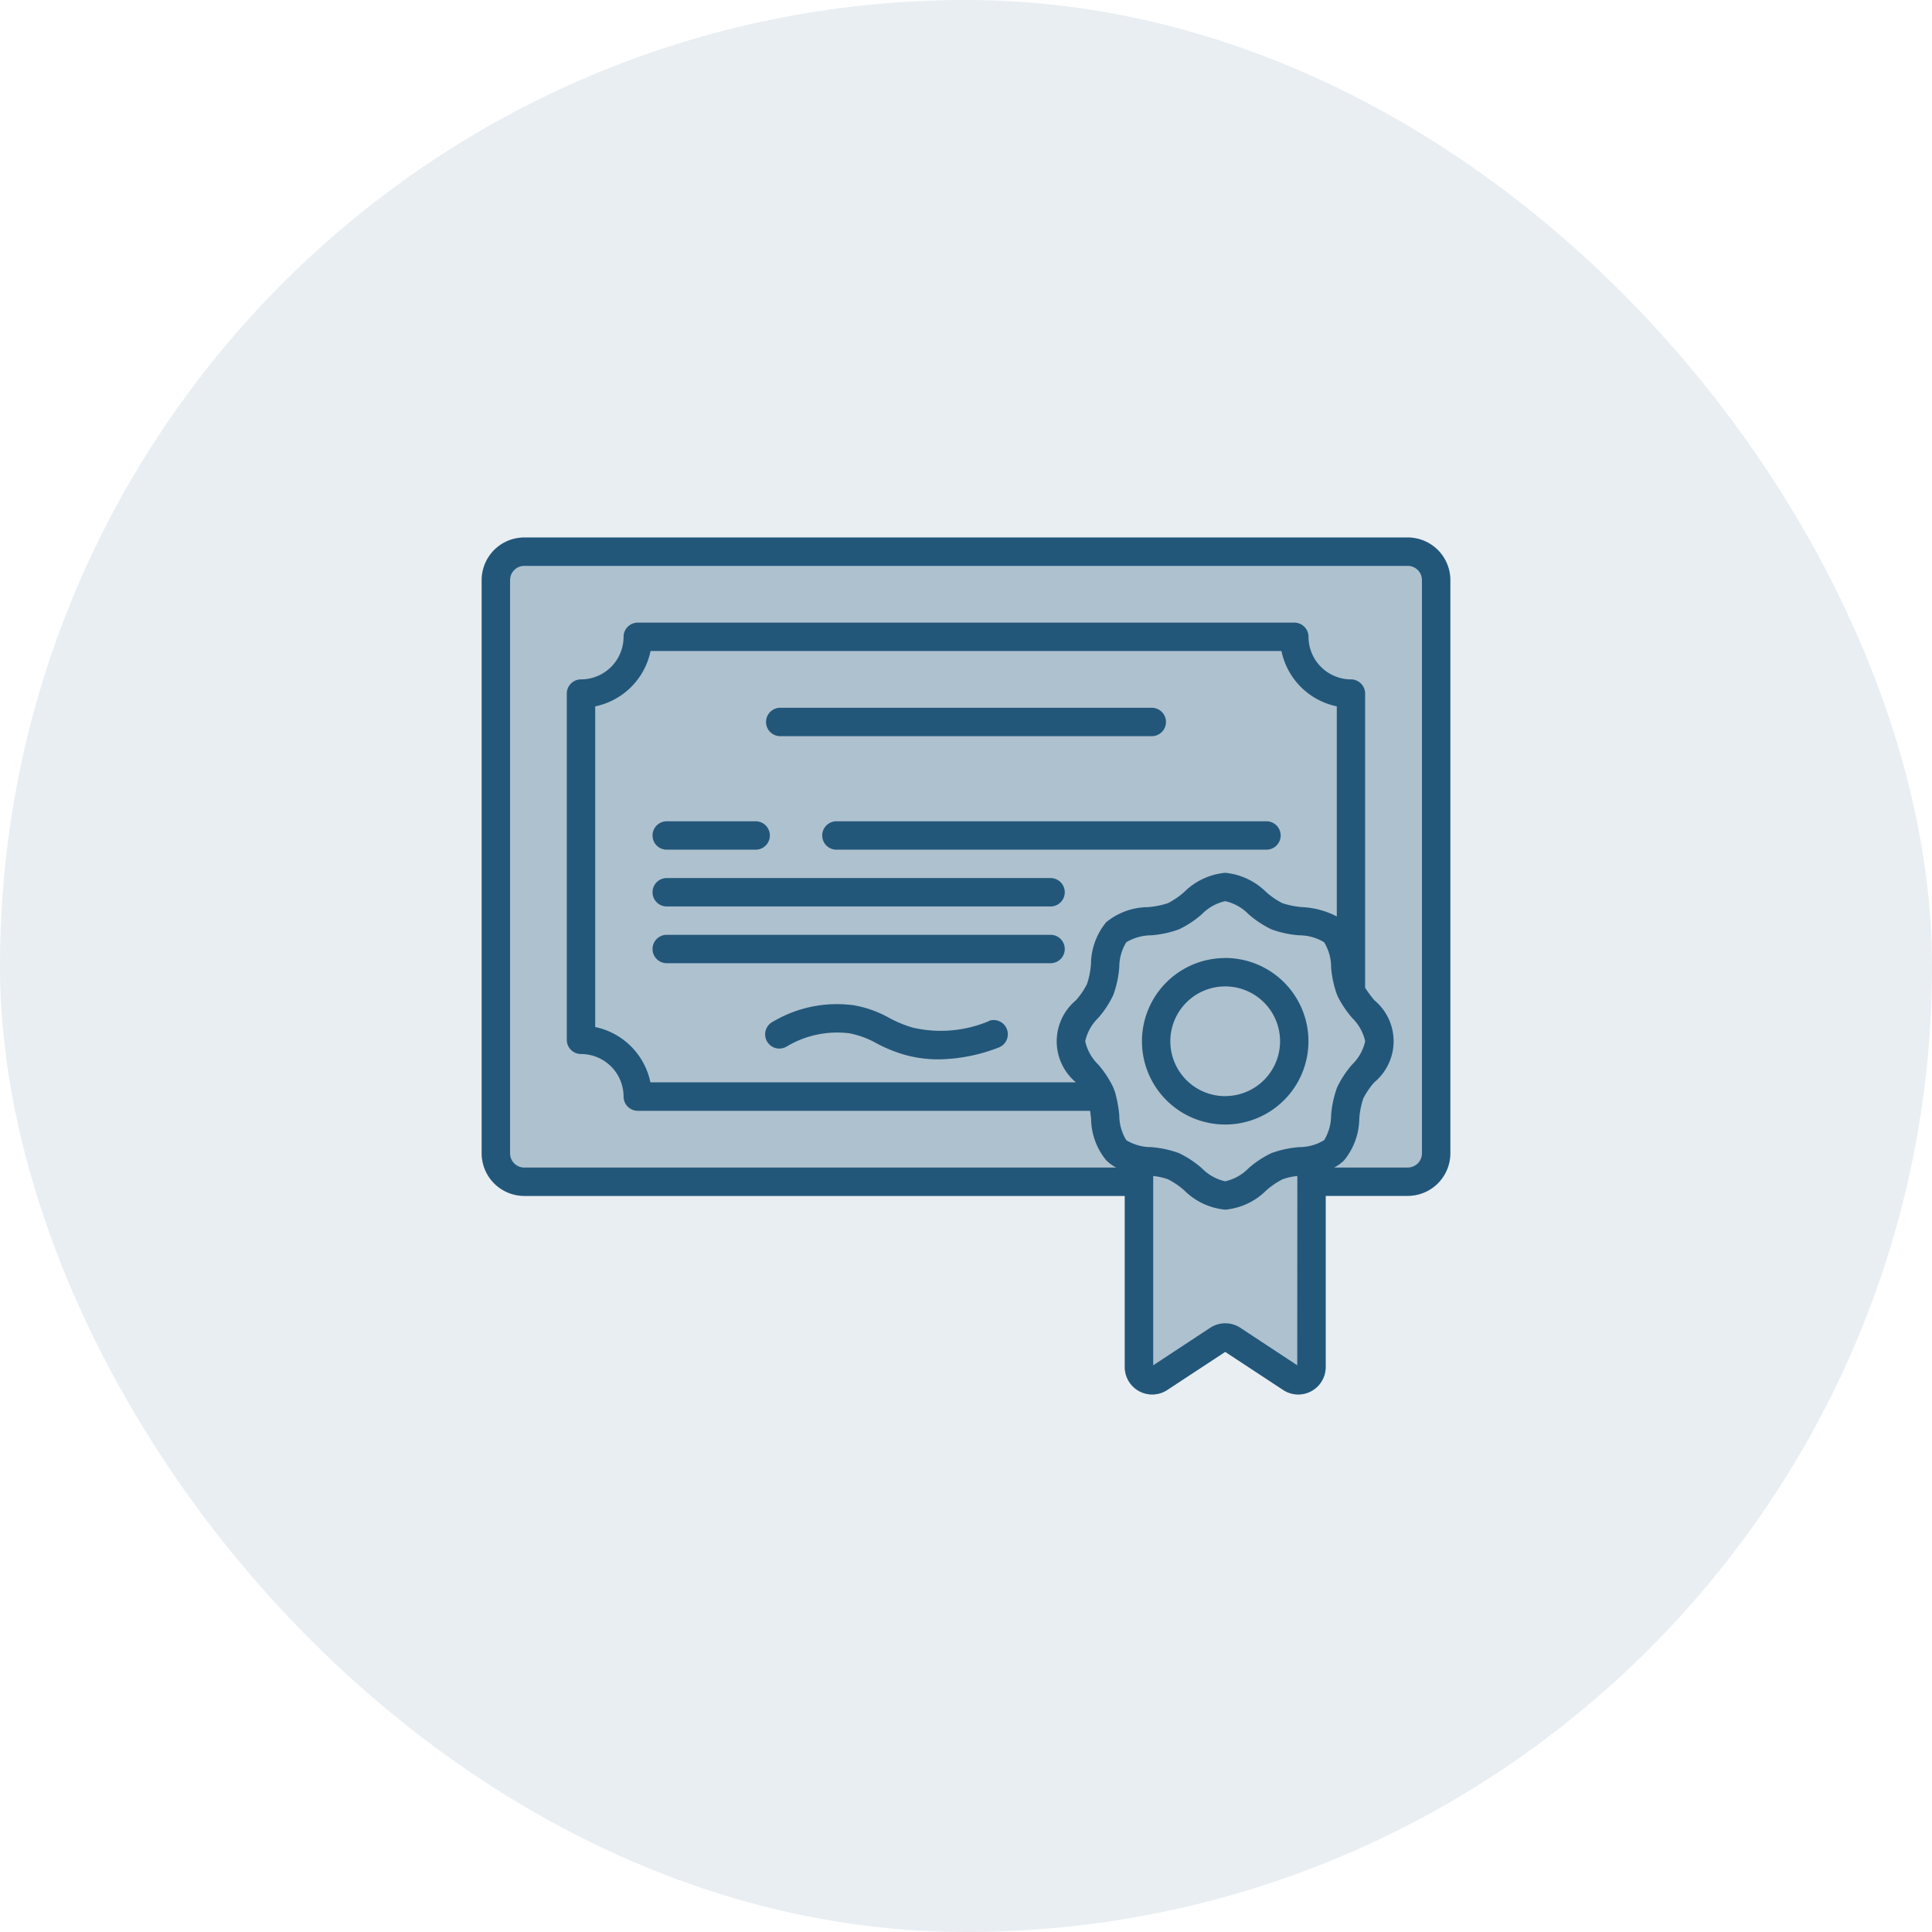
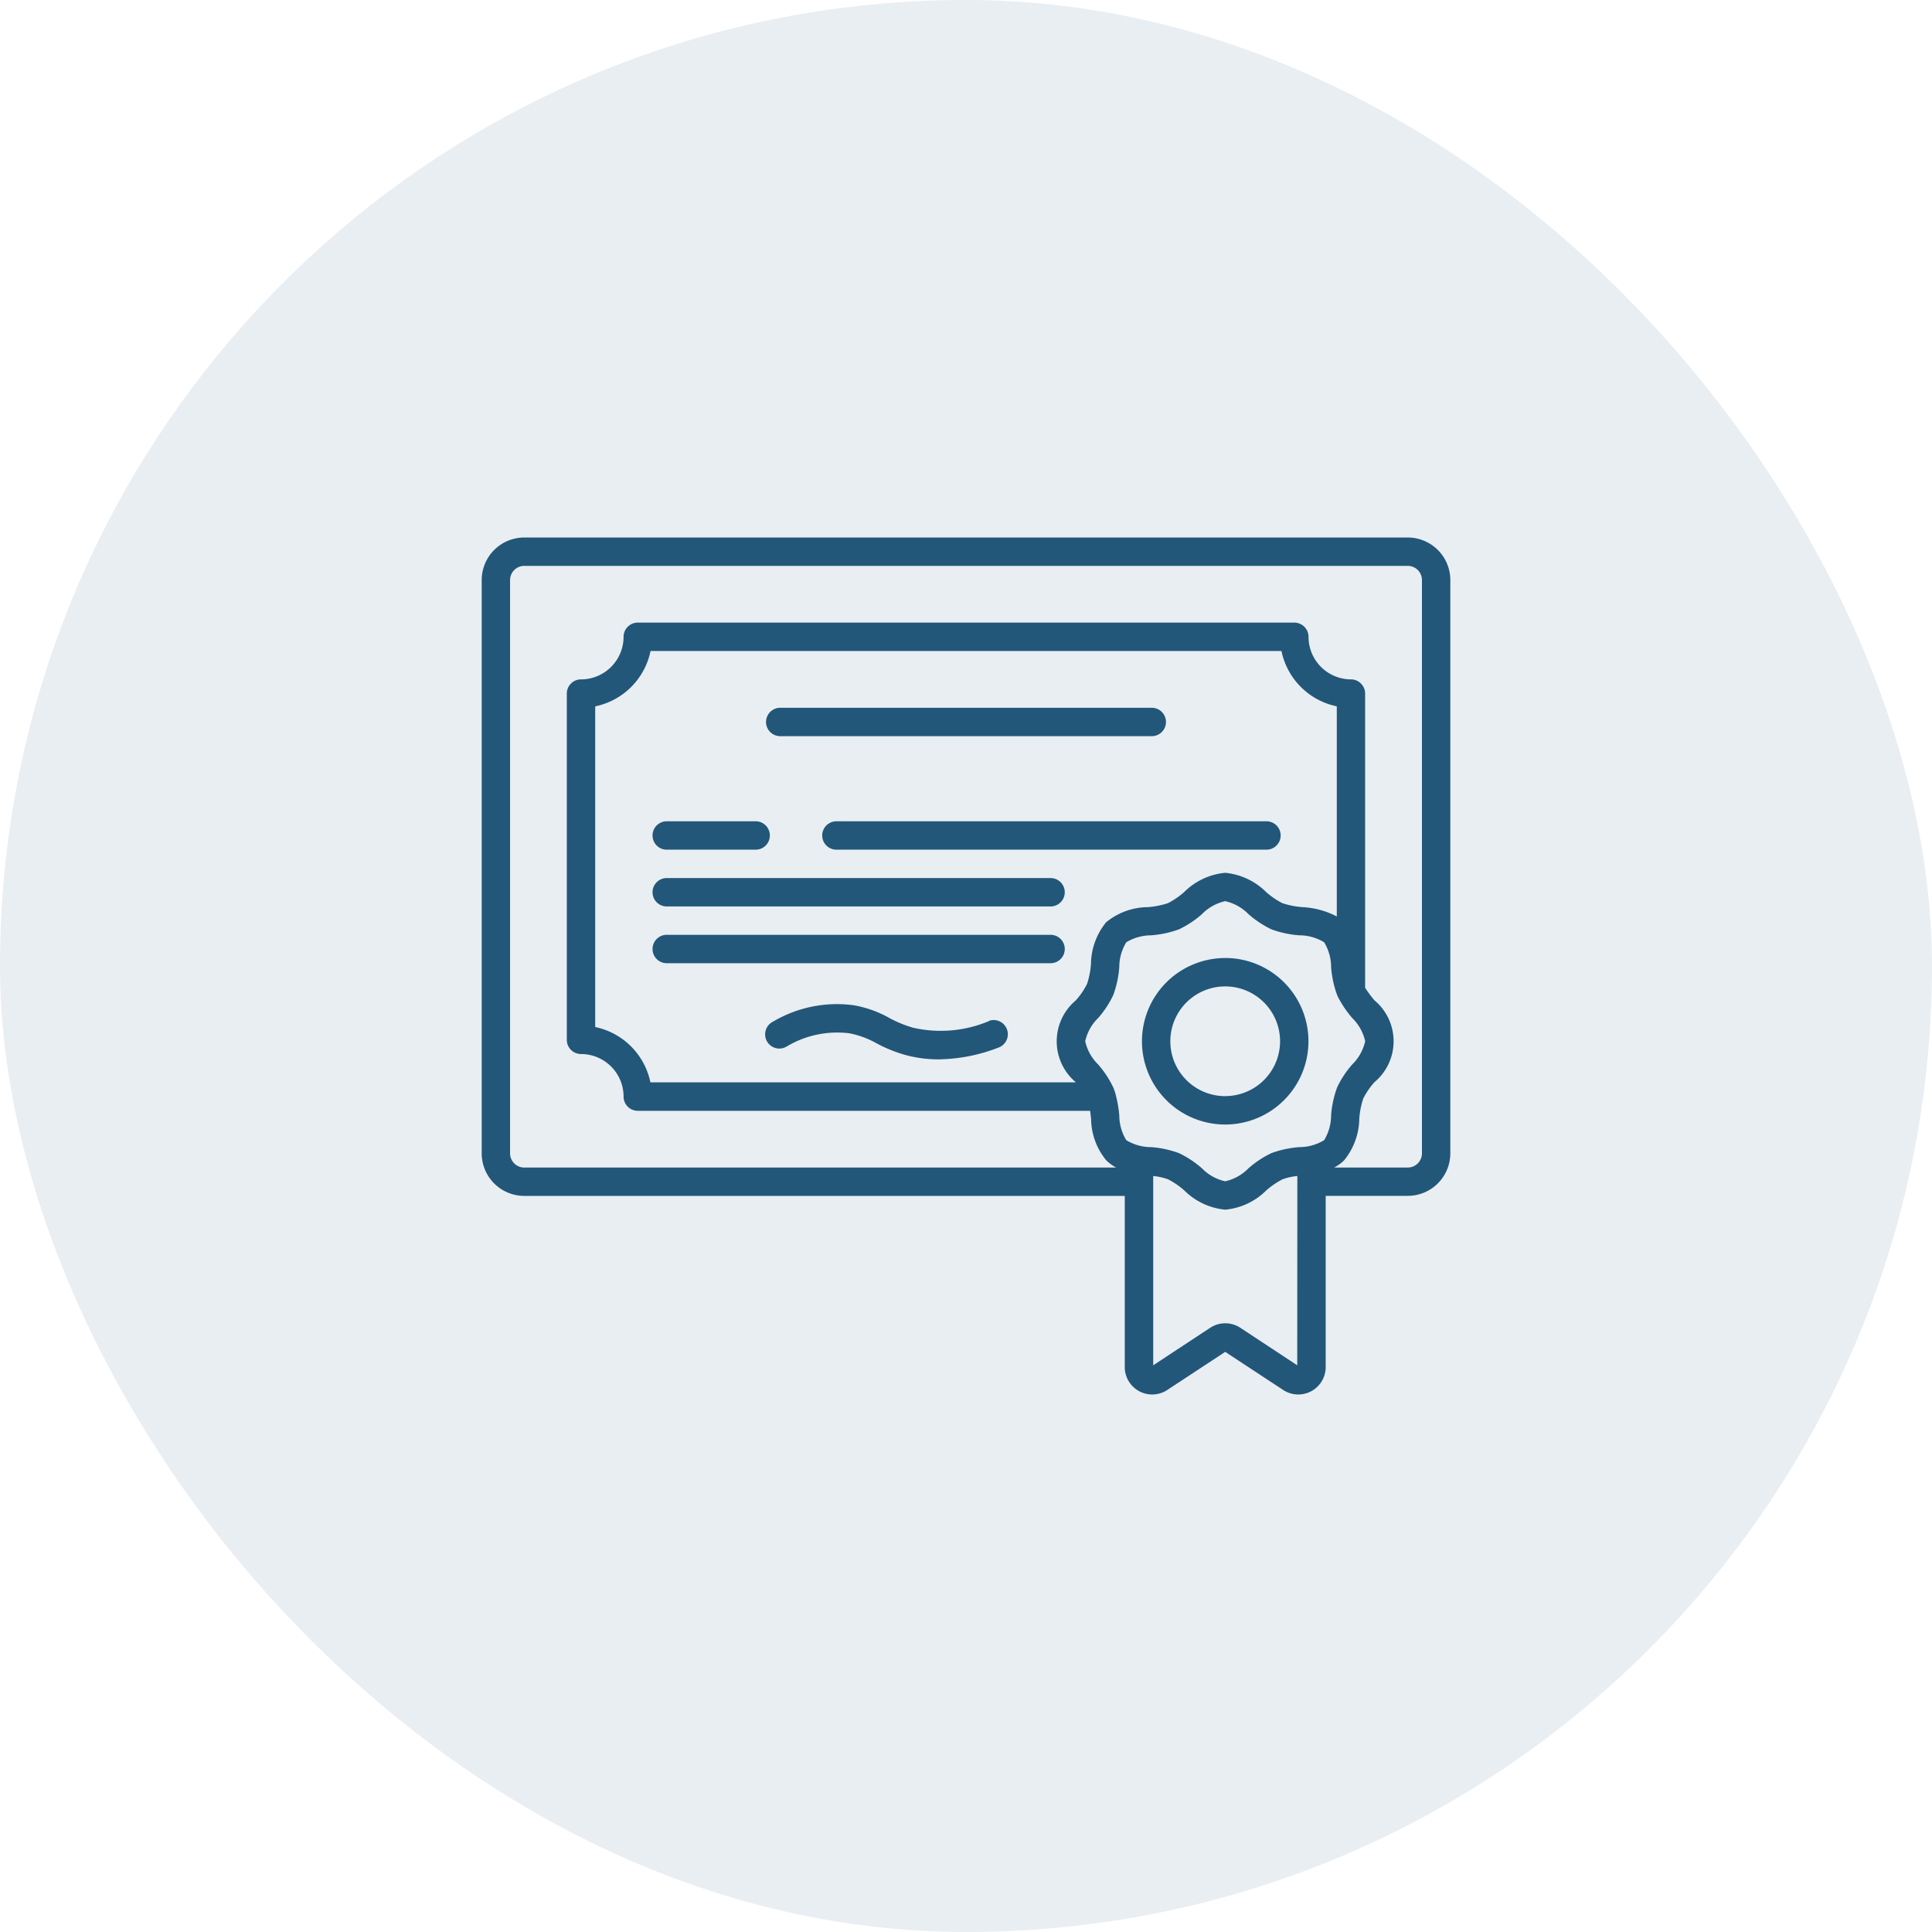
<svg xmlns="http://www.w3.org/2000/svg" width="80" height="80" viewBox="0 0 80 80">
  <g id="Group_2589" data-name="Group 2589" transform="translate(-170 -1702)">
    <g id="Group_12912" data-name="Group 12912">
      <rect id="Rectangle" width="80" height="80" rx="40" transform="translate(170 1702)" fill="#22577a" opacity="0.1" />
      <g id="Group_2588" data-name="Group 2588">
-         <path id="cetificate" d="M38.346,59H1.763A1.764,1.764,0,0,0,0,60.763V84.5a1.764,1.764,0,0,0,1.763,1.763H26.628V93.35a1.136,1.136,0,0,0,1.76.949l2.4-1.578,2.4,1.578a1.136,1.136,0,0,0,1.76-.949V86.261h3.4A1.764,1.764,0,0,0,40.109,84.5V60.763A1.764,1.764,0,0,0,38.346,59Z" transform="translate(189.946 1665.257)" fill="#22577a" opacity="0.3" />
        <path id="cetificate-2" data-name="cetificate" d="M38.346,59H1.763A1.764,1.764,0,0,0,0,60.763V84.5a1.764,1.764,0,0,0,1.763,1.763H26.628V93.35a1.136,1.136,0,0,0,1.76.949l2.4-1.578,2.4,1.578a1.136,1.136,0,0,0,1.76-.949V86.261h3.4A1.764,1.764,0,0,0,40.109,84.5V60.763A1.764,1.764,0,0,0,38.346,59ZM33.77,93.277l-2.356-1.553a1.137,1.137,0,0,0-1.249,0l-2.359,1.553V85.439a2.545,2.545,0,0,1,.615.137,3.264,3.264,0,0,1,.669.457,2.773,2.773,0,0,0,1.7.8,2.769,2.769,0,0,0,1.7-.8,3.307,3.307,0,0,1,.669-.457,2.536,2.536,0,0,1,.615-.137Zm1.114-9.322a1.979,1.979,0,0,1-1.032.288,4.3,4.3,0,0,0-1.148.247,4.077,4.077,0,0,0-.95.627,1.933,1.933,0,0,1-.967.541,1.933,1.933,0,0,1-.967-.541,4.179,4.179,0,0,0-.95-.627,4.3,4.3,0,0,0-1.148-.247,1.971,1.971,0,0,1-1.032-.289,1.986,1.986,0,0,1-.289-1.032,5.288,5.288,0,0,0-.169-.929c0-.013-.008-.026-.013-.038-.02-.06-.04-.121-.065-.179a4.186,4.186,0,0,0-.623-.951,1.929,1.929,0,0,1-.541-.967,1.928,1.928,0,0,1,.541-.966,4.058,4.058,0,0,0,.623-.951,4.289,4.289,0,0,0,.247-1.147,1.989,1.989,0,0,1,.289-1.033,2.016,2.016,0,0,1,1.032-.289,4.27,4.27,0,0,0,1.148-.246,4.094,4.094,0,0,0,.95-.627,1.936,1.936,0,0,1,.967-.541,1.936,1.936,0,0,1,.967.541,4.179,4.179,0,0,0,.95.627,4.27,4.27,0,0,0,1.148.246,1.986,1.986,0,0,1,1.032.289,1.987,1.987,0,0,1,.289,1.033,4.257,4.257,0,0,0,.247,1.147c.01.024.021.048.032.071l.016.036a4.6,4.6,0,0,0,.574.844,1.931,1.931,0,0,1,.541.966,1.932,1.932,0,0,1-.541.967,4.058,4.058,0,0,0-.623.951,4.289,4.289,0,0,0-.247,1.147,1.99,1.99,0,0,1-.289,1.034ZM24.612,81.561v0H6.986A2.948,2.948,0,0,0,4.7,79.27V65.992A2.948,2.948,0,0,0,6.992,63.7H33.117a2.948,2.948,0,0,0,2.291,2.291v8.7a3.441,3.441,0,0,0-1.417-.385,3.45,3.45,0,0,1-.837-.165,3.264,3.264,0,0,1-.669-.457,2.774,2.774,0,0,0-1.7-.8,2.77,2.77,0,0,0-1.7.8,3.307,3.307,0,0,1-.669.457,3.451,3.451,0,0,1-.837.165,2.753,2.753,0,0,0-1.723.627,2.777,2.777,0,0,0-.627,1.723,3.4,3.4,0,0,1-.165.836,3.235,3.235,0,0,1-.457.67,2.212,2.212,0,0,0,0,3.4ZM38.934,84.5a.588.588,0,0,1-.588.588H35.3a1.684,1.684,0,0,0,.412-.3,2.776,2.776,0,0,0,.627-1.723,3.4,3.4,0,0,1,.165-.836,3.235,3.235,0,0,1,.457-.67,2.208,2.208,0,0,0,0-3.4,5,5,0,0,1-.38-.515V65.463A.588.588,0,0,0,36,64.875a1.764,1.764,0,0,1-1.763-1.763.588.588,0,0,0-.588-.588H6.463a.588.588,0,0,0-.588.588,1.764,1.764,0,0,1-1.763,1.763.588.588,0,0,0-.588.588V79.8a.588.588,0,0,0,.588.588,1.764,1.764,0,0,1,1.763,1.763.588.588,0,0,0,.588.588H25.192c.016.1.029.215.042.327a2.744,2.744,0,0,0,.627,1.723,1.684,1.684,0,0,0,.412.3H1.763a.588.588,0,0,1-.588-.588V60.763a.588.588,0,0,1,.588-.588H38.346a.588.588,0,0,1,.588.588Zm-17.91-5.484a5.143,5.143,0,0,1-3.166.281,4.884,4.884,0,0,1-.987-.407,4.63,4.63,0,0,0-1.462-.521,5.2,5.2,0,0,0-3.35.68.588.588,0,1,0,.561,1.033,4.072,4.072,0,0,1,2.6-.553,3.686,3.686,0,0,1,1.12.41,5.944,5.944,0,0,0,1.208.49,5.218,5.218,0,0,0,1.376.18,7.12,7.12,0,0,0,2.507-.5.588.588,0,0,0-.412-1.1Zm2.556-3.564H7.638a.588.588,0,0,0,0,1.175H23.58a.588.588,0,0,0,0-1.175Zm0-2.35H7.638a.588.588,0,0,0,0,1.175H23.58a.588.588,0,0,0,0-1.175Zm7.207,3.311a3.447,3.447,0,1,0,3.447,3.447A3.447,3.447,0,0,0,30.787,76.411Zm0,5.719a2.272,2.272,0,1,1,2.272-2.272A2.272,2.272,0,0,1,30.787,82.13ZM14.1,71.338a.588.588,0,0,0,.588.588H32.471a.588.588,0,1,0,0-1.175H14.688a.588.588,0,0,0-.588.588Zm-6.463.588H11.32a.588.588,0,1,0,0-1.175H7.638a.588.588,0,0,0,0,1.175Zm4.7-4.7H27.771a.588.588,0,0,0,0-1.175H12.338a.588.588,0,0,0,0,1.175Z" transform="translate(189.946 1665.257)" fill="#22577a" />
      </g>
    </g>
  </g>
</svg>